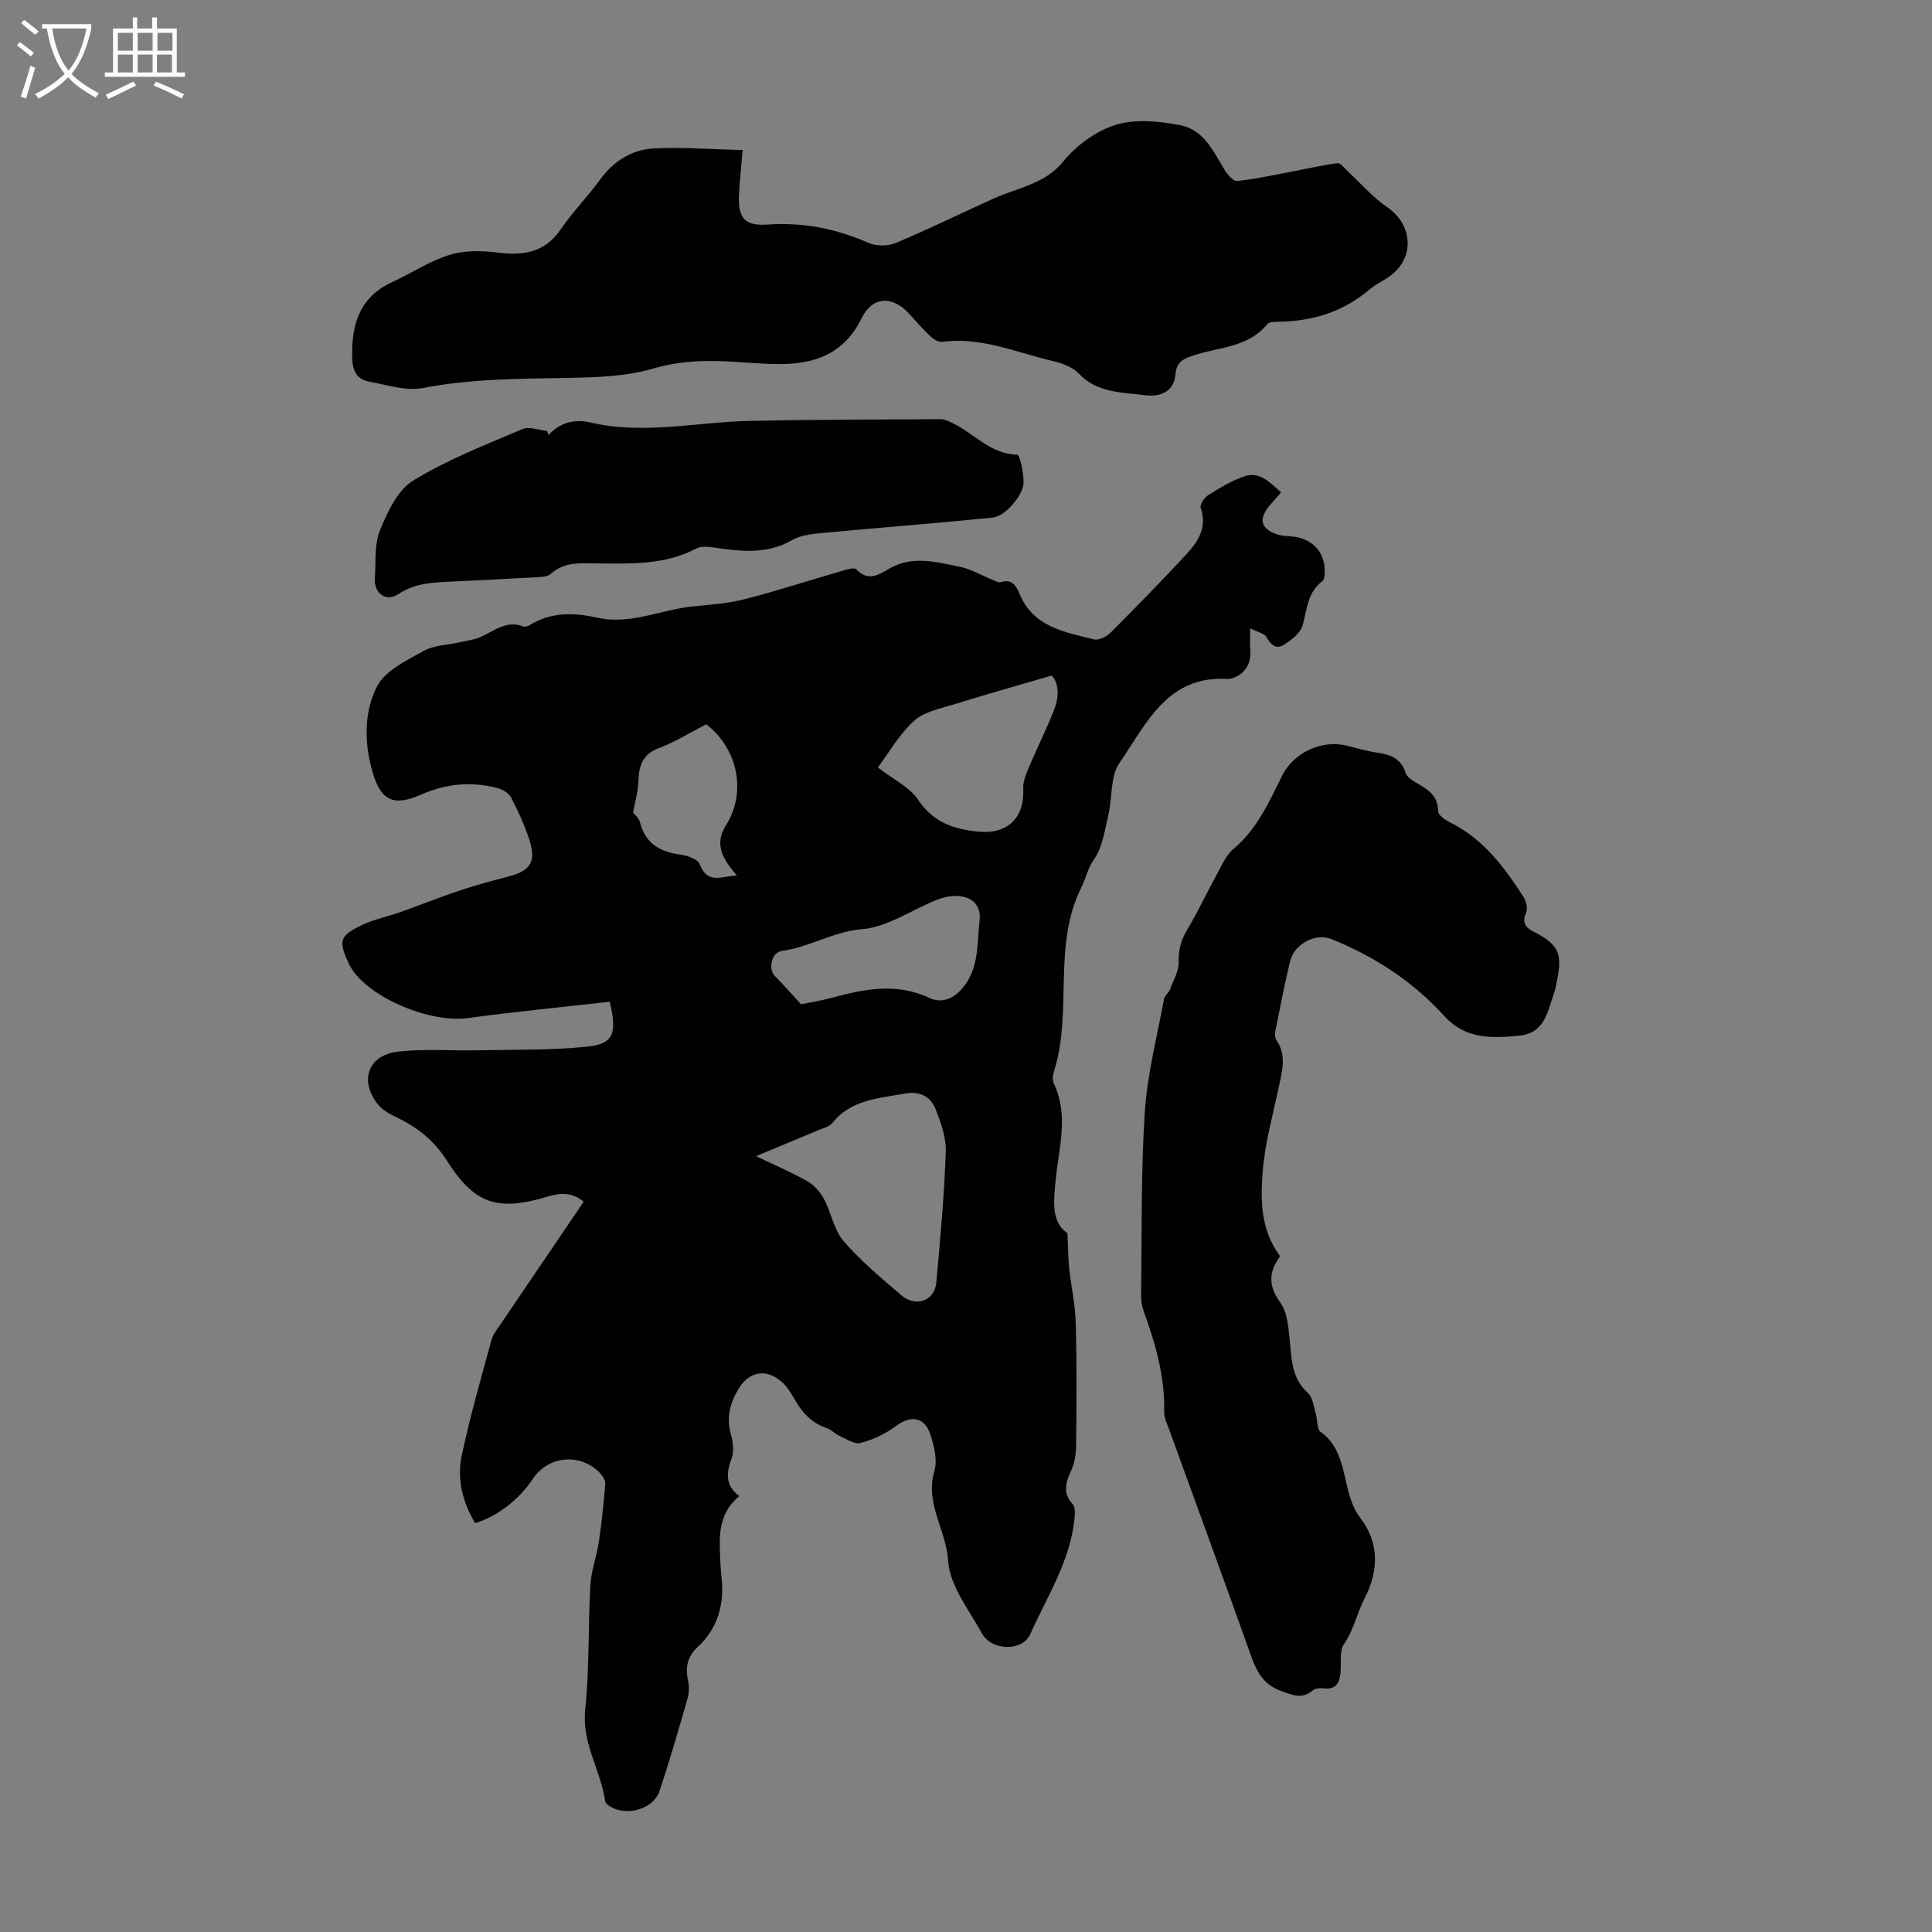
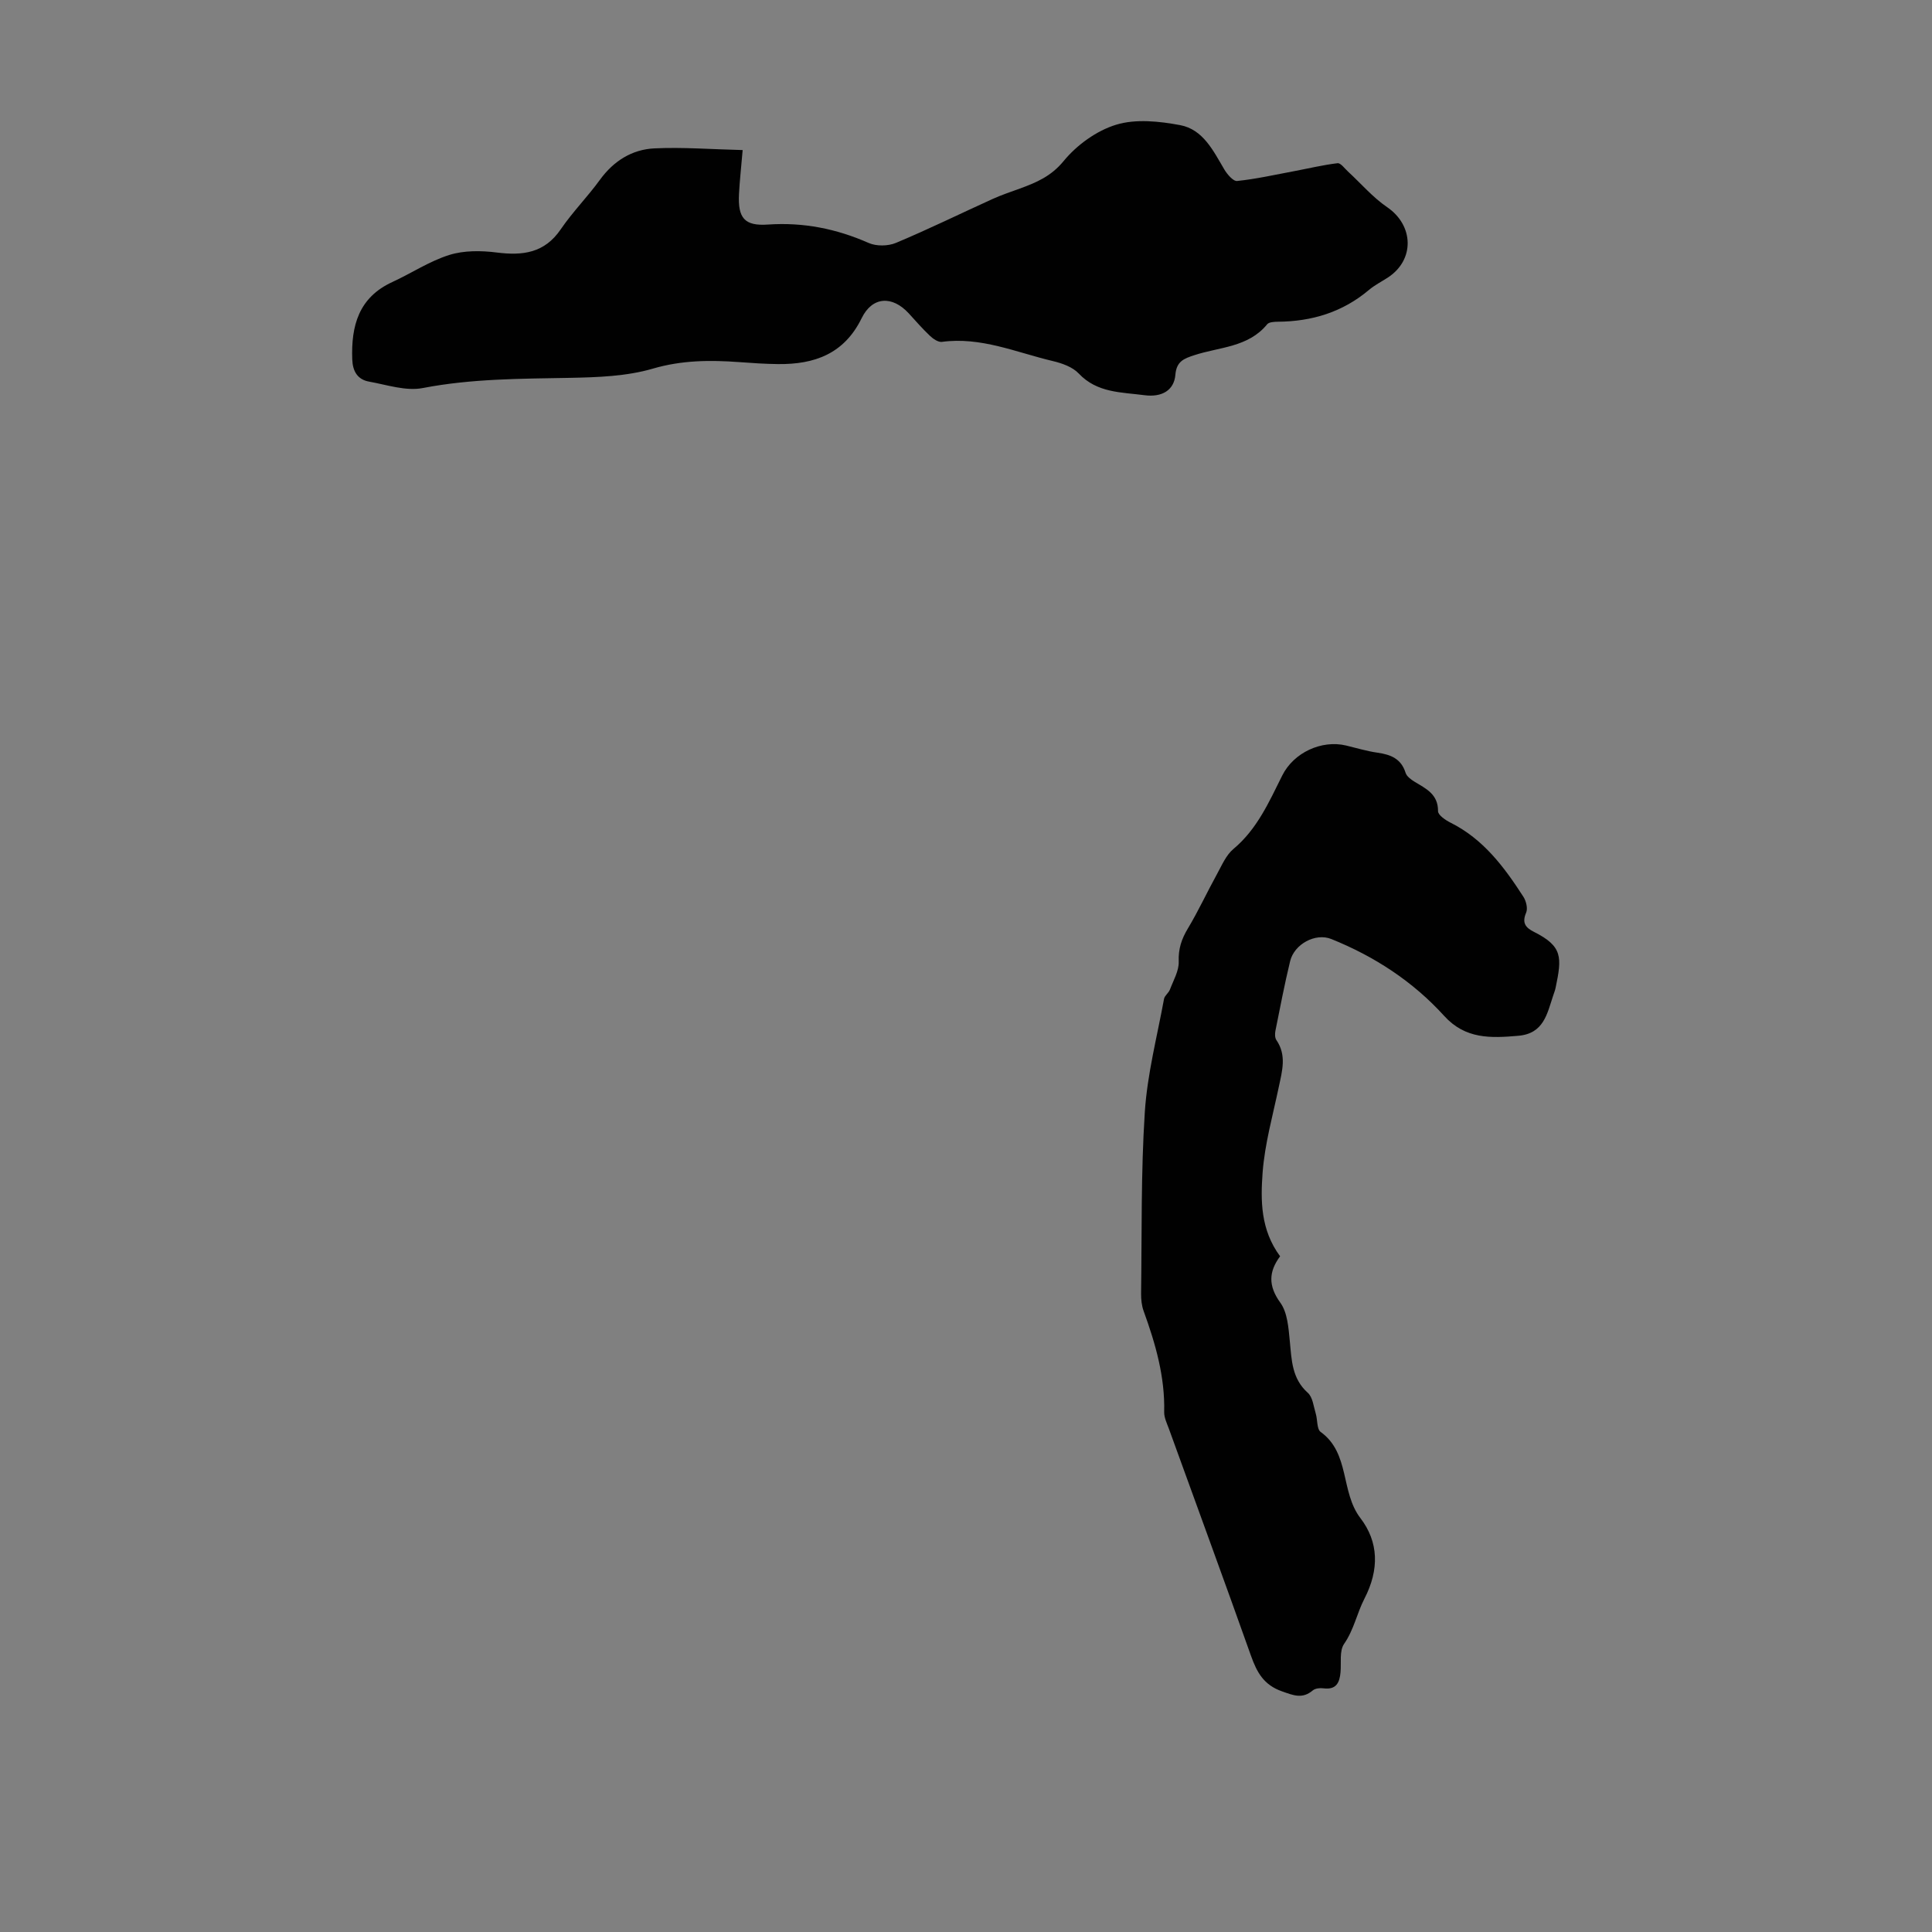
<svg xmlns="http://www.w3.org/2000/svg" enable-background="new 0 0 400 400" viewBox="0 0 400 400">
  <rect x="0" y="0" width="400" height="400" fill="#808080" stroke="none" />
  <g fill="#010101">
-     <path d="m126.25 207.4c-9.9 1.12-19.66 2.06-29.37 3.38-8.28 1.12-21.61-4.75-24.64-11.24-2.22-4.75-1.99-5.78 2.73-8.03 2.49-1.19 5.28-1.73 7.9-2.66 4.16-1.48 8.27-3.13 12.46-4.53 3.27-1.09 6.61-1.98 9.95-2.85 4.5-1.17 5.77-3.03 4.36-7.46-.98-3.07-2.35-6.05-3.83-8.92-.47-.91-1.77-1.65-2.84-1.93-5.37-1.42-10.6-.92-15.72 1.33-5.93 2.61-8.5 1.24-10.24-5.07-1.63-5.93-1.62-12.15 1.08-17.35 1.68-3.24 6.07-5.31 9.59-7.29 2.14-1.2 4.93-1.22 7.43-1.79 1.51-.35 3.11-.51 4.49-1.15 2.8-1.29 5.3-3.47 8.74-2.14.35.13.93-.03 1.28-.25 4.4-2.77 9.22-2.63 13.93-1.58 7.06 1.58 13.41-1.73 20.14-2.35 3.56-.33 7.18-.61 10.62-1.5 6.68-1.72 13.24-3.86 19.87-5.78 1.02-.29 2.65-.84 3.09-.38 2.54 2.64 4.59 1.15 6.98-.21 4.68-2.67 9.64-1.28 14.42-.32 2.41.48 4.65 1.85 6.98 2.79.5.2 1.11.55 1.54.41 2.19-.7 3.17.6 3.83 2.26 2.79 7.02 9.35 8.05 15.48 9.59.98.25 2.59-.56 3.41-1.37 5.3-5.3 10.54-10.68 15.64-16.17 2.46-2.65 4.45-5.6 3.05-9.67-.23-.65.71-2.14 1.5-2.63 2.46-1.52 4.99-3.11 7.72-3.98 3.04-.96 5.09 1.35 7.42 3.37-.88 1.01-1.6 1.82-2.31 2.65-2.49 2.93-1.93 4.98 1.72 6.12.84.26 1.76.29 2.65.35 4.58.33 7.36 3.54 6.93 8.04-.04.42-.13 1-.41 1.21-3.16 2.31-3.19 5.88-4.13 9.2-.45 1.6-2.35 3.01-3.91 4.01-1.63 1.05-2.71-.11-3.61-1.66-.41-.71-1.67-.93-3.33-1.76 0 1.93-.09 3.28.02 4.61.25 2.92-1.39 5.24-4.22 5.84-.11.02-.22.05-.33.04-12.64-.88-17.01 9.35-22.57 17.44-1.91 2.78-1.42 7.14-2.27 10.72-.74 3.14-1.2 6.64-2.96 9.17-1.33 1.9-1.66 3.88-2.56 5.67-6.12 12.13-1.83 25.7-5.68 38.06-.26.83-.45 1.93-.11 2.64 3.2 6.66 1.03 13.45.39 20.12-.44 4.55-.86 8.7 2.45 10.91.15 3.11.15 5.22.37 7.3.4 3.76 1.25 7.49 1.35 11.25.23 8.49.17 16.98.08 25.48-.02 1.75-.33 3.65-1.07 5.22-1.16 2.48-1.71 4.6.37 6.89.54.6.46 1.92.37 2.88-.84 8.8-5.66 16.14-9.13 23.94-1.66 3.73-8.04 3.56-10.06-.12-2.69-4.89-6.68-9.9-6.99-15.05-.38-6.32-4.81-11.82-2.85-18.49.68-2.33-.04-5.34-.89-7.78-1.24-3.59-4.12-3.8-7.14-1.53-2.12 1.59-4.71 2.79-7.27 3.46-1.26.33-2.96-.87-4.4-1.52-.9-.4-1.63-1.26-2.55-1.56-3.2-1.05-5.2-3.31-6.77-6.13-.65-1.16-1.4-2.34-2.35-3.24-3.2-3.02-6.9-2.5-9.12 1.16-1.8 2.98-2.64 6.06-1.6 9.6.45 1.55.64 3.5.1 4.95-1.11 2.98-1.3 5.56 1.61 7.73-3.61 3.01-4.13 6.71-4.03 10.6.05 2.01.12 4.03.34 6.03.64 5.68-.67 10.68-4.96 14.65-2.13 1.97-2.55 4.25-1.95 6.98.25 1.15.22 2.48-.1 3.61-1.86 6.44-3.69 12.89-5.84 19.24-1.35 3.96-7.44 5.39-10.71 2.79-.24-.19-.48-.51-.53-.8-.92-6.36-4.83-11.9-4.12-18.82.88-8.55.58-17.22 1.07-25.82.17-3.04 1.31-6.01 1.76-9.04.59-3.95 1-7.94 1.32-11.92.06-.73-.53-1.68-1.09-2.27-4.03-4.2-10.71-3.61-13.87 1.17-2.82 4.26-7.36 7.81-11.97 9.2-2.59-4.3-3.82-9.09-2.79-13.96 1.7-8.08 4.01-16.03 6.18-24.01.31-1.14 1.15-2.16 1.84-3.17 5.7-8.43 11.42-16.84 17.24-25.42-2.33-1.92-4.8-1.86-7.3-1.1-10.38 3.14-15.2 1.78-21.01-7.37-2.68-4.22-6.09-6.89-10.37-8.96-1.38-.66-2.88-1.44-3.82-2.58-4.05-4.9-2.23-10.32 4.03-11.05 5.39-.63 10.91-.16 16.37-.28 7.58-.15 15.21.02 22.73-.74 5.52-.59 6.32-2.57 4.77-9.31zm30.28 31.97c3.98 1.91 7.44 3.37 10.68 5.22 1.39.8 2.63 2.24 3.4 3.68 1.51 2.83 2.05 6.37 4.05 8.7 3.56 4.11 7.81 7.66 11.97 11.21 3.01 2.56 6.88 1.13 7.22-2.63.82-9 1.64-18 1.96-27.02.11-2.98-1-6.14-2.15-8.98-1.03-2.54-3.23-3.7-6.29-3.14-5.46 1-11.13 1.21-15.04 6.09-.63.79-1.91 1.08-2.93 1.51-4.09 1.72-8.18 3.41-12.87 5.36zm25.22-80.48c3.14 2.44 6.55 4.05 8.37 6.74 3.12 4.63 7.29 6.03 12.37 6.55 6.05.62 9.68-2.81 9.36-8.95-.07-1.44.6-3 1.18-4.39 1.73-4.1 3.76-8.08 5.33-12.23.96-2.53.82-5.21-.61-6.75-7.13 2.09-13.74 3.95-20.3 5.99-2.84.88-6.14 1.51-8.19 3.38-3.07 2.79-5.21 6.59-7.51 9.66zm-15.9 49.03c1.49-.3 3.79-.66 6.03-1.26 6.83-1.82 13.54-3.33 20.49-.07 2.92 1.37 5.55-.04 7.49-2.77 2.86-4.02 2.43-8.71 2.95-13.19.36-3.13-1.42-4.9-4.41-5.12-1.47-.11-3.08.26-4.47.81-5.18 2.05-10.18 5.63-15.46 6.06-6.01.48-10.88 3.75-16.6 4.5-2.15.28-2.88 3.74-1.44 5.19 1.71 1.73 3.32 3.58 5.42 5.85zm-34.78-39.67c.17.23 1.19 1.01 1.43 1.99 1.13 4.5 4.25 6.15 8.5 6.72 1.4.19 3.48.94 3.87 1.97 1.64 4.26 4.49 2.46 7.69 2.34-2.95-3.42-4.74-6.47-2.27-10.38 4.3-6.8 2.55-15.81-4.07-20.94-3.23 1.66-6.39 3.65-9.81 4.94-3.53 1.32-4.14 3.81-4.25 7.03-.07 1.97-.65 3.91-1.09 6.33z" />
    <path d="m153.76 31.07c-.3 3.57-.62 6.34-.76 9.11-.25 4.97 1.14 6.65 6 6.31 7.32-.5 14.15.86 20.84 3.81 1.6.71 4.02.67 5.65-.01 6.76-2.83 13.35-6.07 20.03-9.1 1.83-.83 3.74-1.46 5.63-2.15 3.42-1.25 6.46-2.53 9.06-5.69 2.72-3.32 6.81-6.29 10.88-7.53 4.06-1.24 8.94-.72 13.26.09 4.72.89 6.83 5.27 9.11 9.14.6 1.02 1.86 2.51 2.68 2.42 3.92-.41 7.79-1.28 11.68-2.01 3.03-.57 6.04-1.3 9.1-1.67.65-.08 1.47 1.09 2.17 1.73 2.69 2.47 5.11 5.33 8.1 7.37 5.53 3.77 5.76 10.92.14 14.58-1.31.85-2.74 1.57-3.92 2.57-5.46 4.6-11.81 6.52-18.85 6.57-.75.01-1.82.06-2.2.52-3.92 4.81-9.91 4.7-15.1 6.41-2.18.71-3.68 1.29-3.91 4.05-.26 3.18-2.75 4.72-6.42 4.23-4.77-.63-9.78-.45-13.59-4.49-1.28-1.36-3.47-2.13-5.38-2.58-7.56-1.79-14.87-5.06-22.95-3.97-.77.1-1.84-.64-2.5-1.27-1.54-1.46-2.93-3.07-4.37-4.64-3.39-3.69-7.53-3.52-9.74 1-3.63 7.41-9.78 9.59-17.31 9.51-2.68-.03-5.36-.21-8.04-.41-6.03-.44-11.86-.41-17.88 1.35-5.47 1.6-11.47 1.8-17.24 1.91-10.18.19-20.3.16-30.4 2.11-3.49.68-7.43-.67-11.12-1.33-2.38-.43-3.39-2.13-3.48-4.6-.25-6.94 1.32-12.82 8.3-16.02 3.96-1.82 7.67-4.31 11.78-5.6 3.05-.96 6.61-.92 9.84-.51 5.39.68 9.89.12 13.25-4.81 2.45-3.59 5.56-6.73 8.12-10.26 2.83-3.89 6.63-6.26 11.24-6.49 5.94-.28 11.94.2 18.3.35z" />
    <path d="m265.03 260.1c-2.34 3.16-2.51 6.09.05 9.61 1.49 2.06 1.69 5.23 1.96 7.96.39 3.91.41 7.73 3.73 10.7 1.02.91 1.19 2.81 1.64 4.29.39 1.28.2 3.22 1.02 3.81 6.11 4.41 4.07 12.41 8.23 17.84 3.77 4.92 3.96 10.63.81 16.72-1.52 2.94-2.15 6.38-4.19 9.32-1 1.44-.56 3.89-.74 5.89-.19 2.16-.91 3.65-3.52 3.31-.72-.1-1.71 0-2.22.43-2.17 1.83-4.01 1.03-6.42.18-3.77-1.34-5.17-3.96-6.38-7.36-5.57-15.69-11.32-31.31-16.98-46.96-.42-1.15-1.02-2.35-.99-3.51.18-7.3-1.8-14.13-4.25-20.89-.41-1.12-.54-2.4-.53-3.6.17-12.53-.04-25.09.77-37.58.51-7.87 2.55-15.65 3.98-23.45.13-.69.96-1.23 1.22-1.93.72-1.91 1.89-3.89 1.82-5.8-.1-2.64.59-4.68 1.91-6.87 2.17-3.62 3.94-7.47 5.98-11.17 1.02-1.85 1.9-3.99 3.45-5.28 4.91-4.11 7.36-9.73 10.1-15.21 2.36-4.73 8.13-7.41 13.21-6.2 2.17.52 4.33 1.18 6.53 1.49 2.72.39 4.88 1.24 5.79 4.16.23.74 1.11 1.39 1.83 1.83 2.38 1.45 4.92 2.58 4.89 6.12 0 .8 1.54 1.85 2.58 2.37 6.8 3.39 11.12 9.19 15.08 15.33.58.89.96 2.43.58 3.31-.9 2.1-.14 3.09 1.61 3.97 5.99 3 5.81 5.27 4.49 11.59-.11.54-.33 1.07-.5 1.6-1.26 3.77-1.94 7.88-7.24 8.33-5.67.49-10.94.73-15.34-4.13-6.47-7.13-14.44-12.32-23.37-15.91-3.28-1.32-7.66 1.07-8.51 4.58-1.16 4.78-2.08 9.61-3.05 14.43-.12.61-.12 1.44.2 1.91 2.16 3.15 1.2 6.38.51 9.67-1.24 5.91-2.91 11.8-3.36 17.77-.42 5.76-.45 11.82 3.62 17.33z" />
-     <path d="m113.58 90.07c2.36-2.62 5.44-3.36 8.61-2.61 11.07 2.6 22.03-.09 33.04-.32 13.17-.28 26.35-.28 39.53-.35.83 0 1.69.44 2.48.82 4.44 2.13 7.8 6.4 13.37 6.54.53.01 1.43 3.93 1.29 5.98-.11 1.6-1.35 3.31-2.51 4.6-.99 1.11-2.5 2.29-3.88 2.43-11.45 1.16-22.92 2.03-34.38 3.11-2.43.23-5.13.4-7.15 1.56-5.41 3.12-10.93 2.26-16.57 1.48-1.06-.15-2.35-.22-3.24.25-6.44 3.41-13.38 3.15-20.32 3.09-3.44-.03-6.92-.45-9.85 2.18-.71.64-2.11.63-3.21.69-5.8.34-11.61.61-17.42.9-3.79.19-7.49.29-10.9 2.59-2.53 1.71-5.09-.18-4.86-3.27.24-3.35-.15-6.98 1.06-9.95 1.55-3.8 3.65-8.32 6.88-10.3 7.06-4.33 14.94-7.38 22.61-10.65 1.39-.6 3.39.22 5.1.38.1.28.21.56.32.85z" />
  </g>
-   <path d="m6.4 11.7c-1-.8-1.9-1.6-2.9-2.3l.6-.7c.9.7 1.9 1.4 2.9 2.2zm-2.1 8.3c.7-2.1 1.4-4.2 2-6.4.2.1.6.3 1 .4-.7 2.3-1.3 4.4-1.9 6.4zm3-12.8c-1.1-.9-2.1-1.7-2.9-2.4l.6-.7c1 .8 2 1.5 3 2.4zm1.4-1.3v-.9h10.2v.9c-.9 4.2-2.3 7.3-4.1 9.4 1.3 1.4 3.2 2.7 5.7 4-.2.2-.4.5-.7.9-2.5-1.4-4.4-2.7-5.7-4.2-1.4 1.5-3.5 3-6.1 4.4 0 0 0 0-.1-.1-.3-.4-.5-.7-.7-.8 2.7-1.3 4.7-2.8 6.2-4.2-1.8-2.2-3-5.3-3.7-9.4zm9.2 0h-7.1c.6 3.8 1.7 6.7 3.4 8.7 1.7-2 2.9-4.8 3.7-8.7z" fill="#fafbfa" />
-   <path d="m31.6 3.6h.9v2.3h4.1v9.1h1.7v.9h-16.6v-.9h1.7v-9.1h4.1v-2.3h.9v2.3h3.1v-2.3zm-4 13.3.6.8c-1.9.9-3.8 1.9-5.8 2.8-.2-.3-.3-.6-.5-.9 2-.9 3.9-1.8 5.7-2.7zm-3.2-10.1v3.7h3.1v-3.7zm0 4.5v3.7h3.1v-3.7zm4.1-4.5v3.7h3.1v-3.7zm0 4.5v3.7h3.1v-3.7zm9.1 9.1c-2.1-1.1-4.1-2-5.8-2.7l.5-.8c2.2.9 4.1 1.8 5.8 2.6zm-1.9-13.6h-3.1v3.7h3.1zm-3.2 4.5v3.7h3.1v-3.7z" fill="#fafbfa" />
</svg>